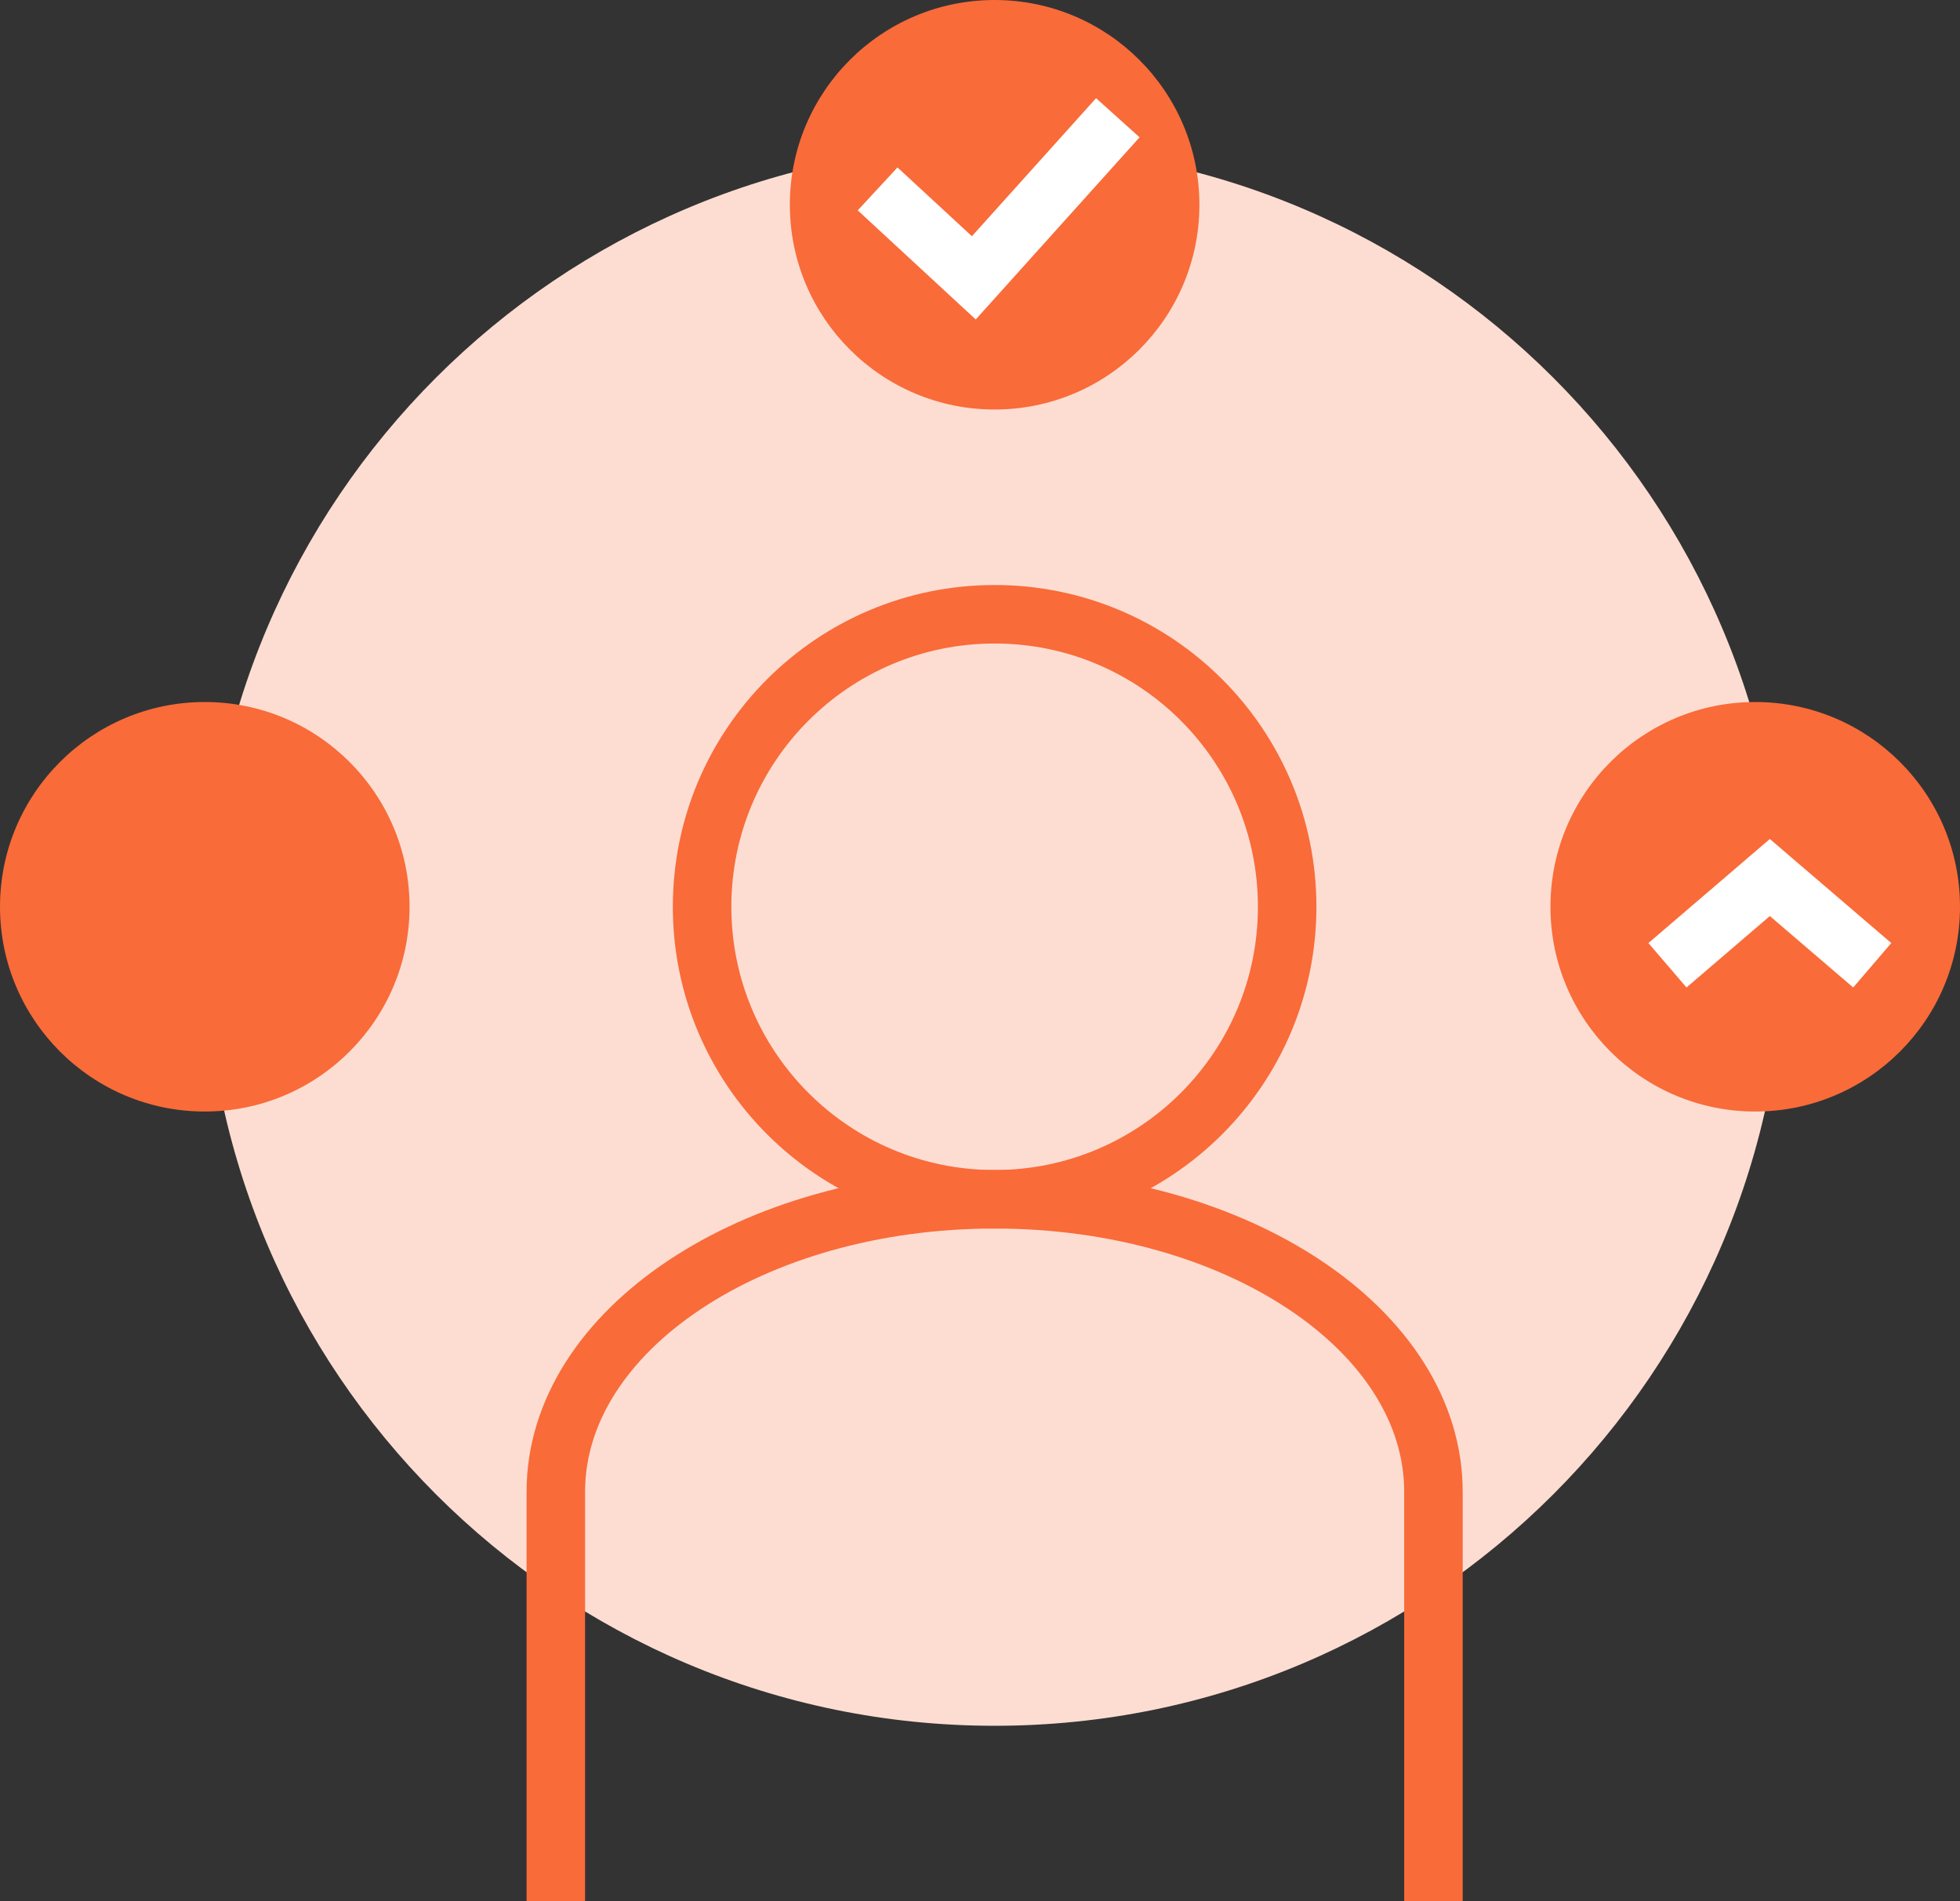
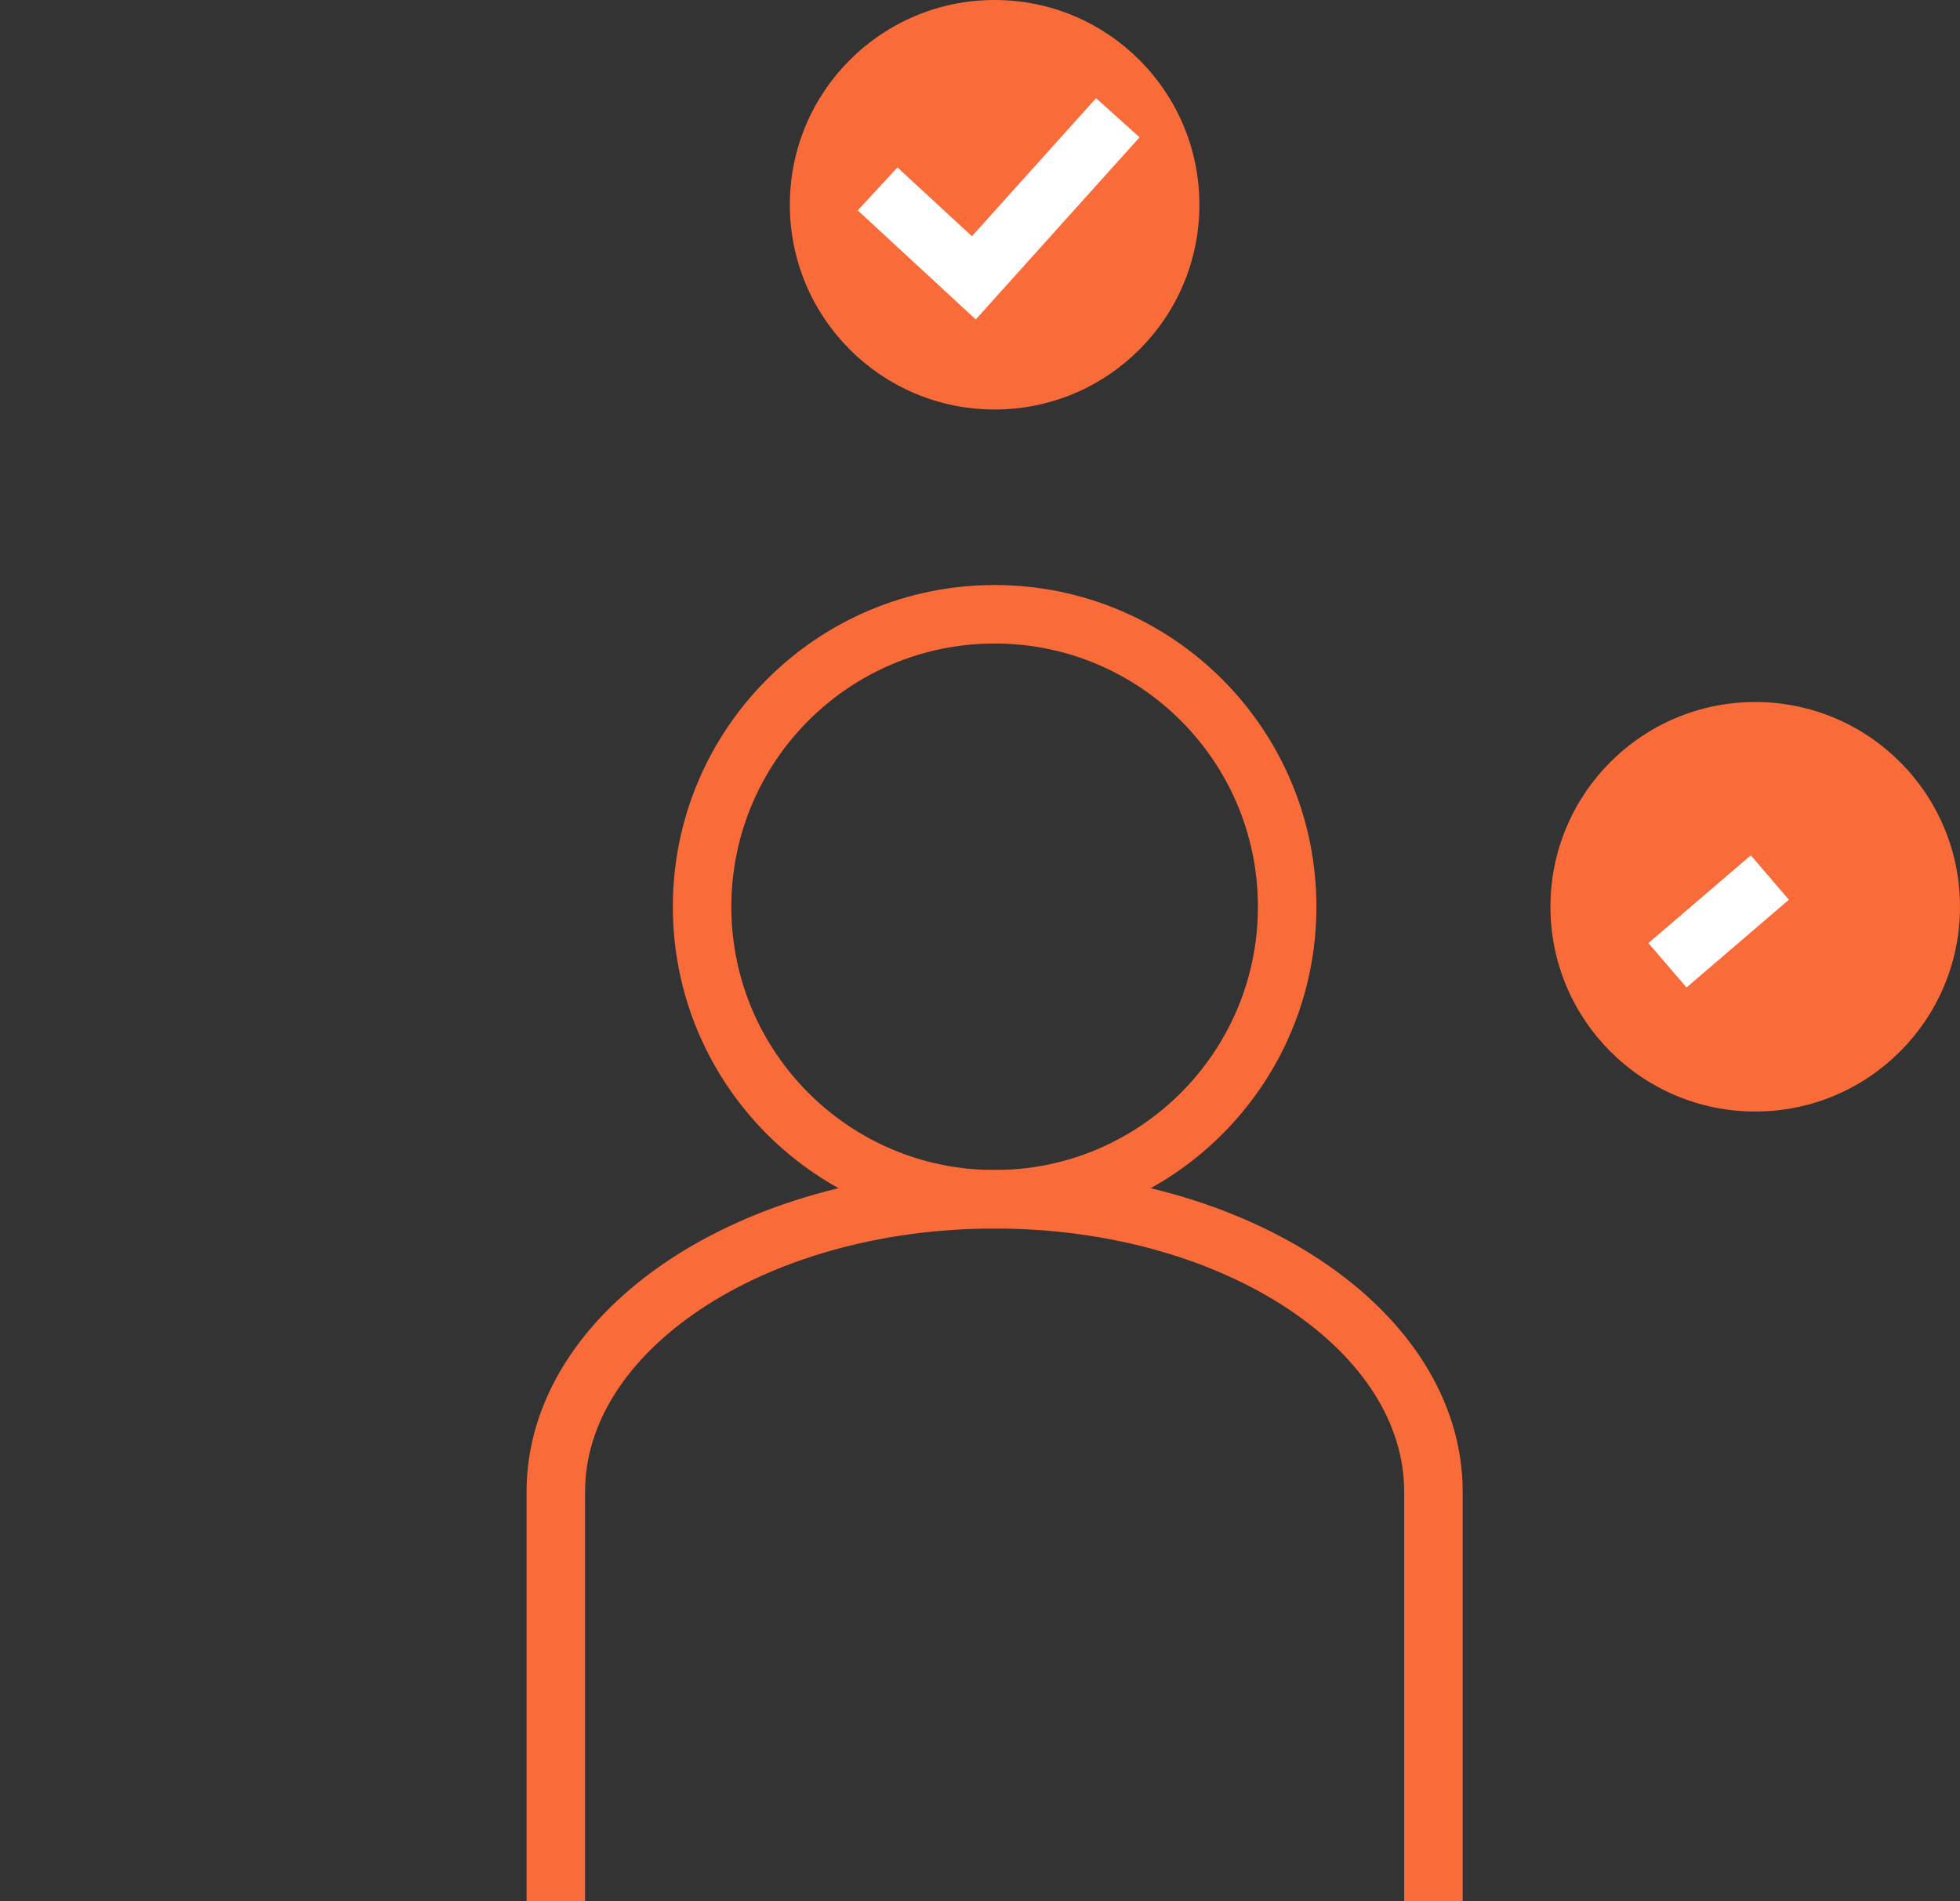
<svg xmlns="http://www.w3.org/2000/svg" width="67" height="65" viewBox="0 0 67 65" fill="none">
  <rect x="0" y="0" width="67" height="65" fill="#333333" stroke="none" />
-   <path fill-rule="evenodd" clip-rule="evenodd" d="M34 59C48.912 59 61 46.912 61 32C61 17.088 48.912 5 34 5C19.088 5 7 17.088 7 32C7 46.912 19.088 59 34 59Z" fill="#FDDDD2" />
  <path fill-rule="evenodd" clip-rule="evenodd" d="M34 14C37.866 14 41 10.866 41 7C41 3.134 37.866 0 34 0C30.134 0 27 3.134 27 7C27 10.866 30.134 14 34 14Z" fill="#F96B39" />
  <path d="M30 6.458L33.289 9.499L38.211 4.025" stroke="white" stroke-width="2" />
  <path fill-rule="evenodd" clip-rule="evenodd" d="M34 41C39.523 41 44 36.523 44 31C44 25.477 39.523 21 34 21C28.477 21 24 25.477 24 31C24 36.523 28.477 41 34 41Z" stroke="#F96B39" stroke-width="2" />
  <path d="M19 65V51C19 45.477 25.716 41 34 41C42.284 41 49 45.477 49 51V65" stroke="#F96B39" stroke-width="2" />
-   <path fill-rule="evenodd" clip-rule="evenodd" d="M7 38C10.866 38 14 34.866 14 31C14 27.134 10.866 24 7 24C3.134 24 0 27.134 0 31C0 34.866 3.134 38 7 38Z" fill="#F96B39" />
  <path fill-rule="evenodd" clip-rule="evenodd" d="M60 38C63.866 38 67 34.866 67 31C67 27.134 63.866 24 60 24C56.134 24 53 27.134 53 31C53 34.866 56.134 38 60 38Z" fill="#F96B39" />
-   <path d="M57 33L60.5 30L64 33" stroke="white" stroke-width="2" />
+   <path d="M57 33L60.5 30" stroke="white" stroke-width="2" />
</svg>